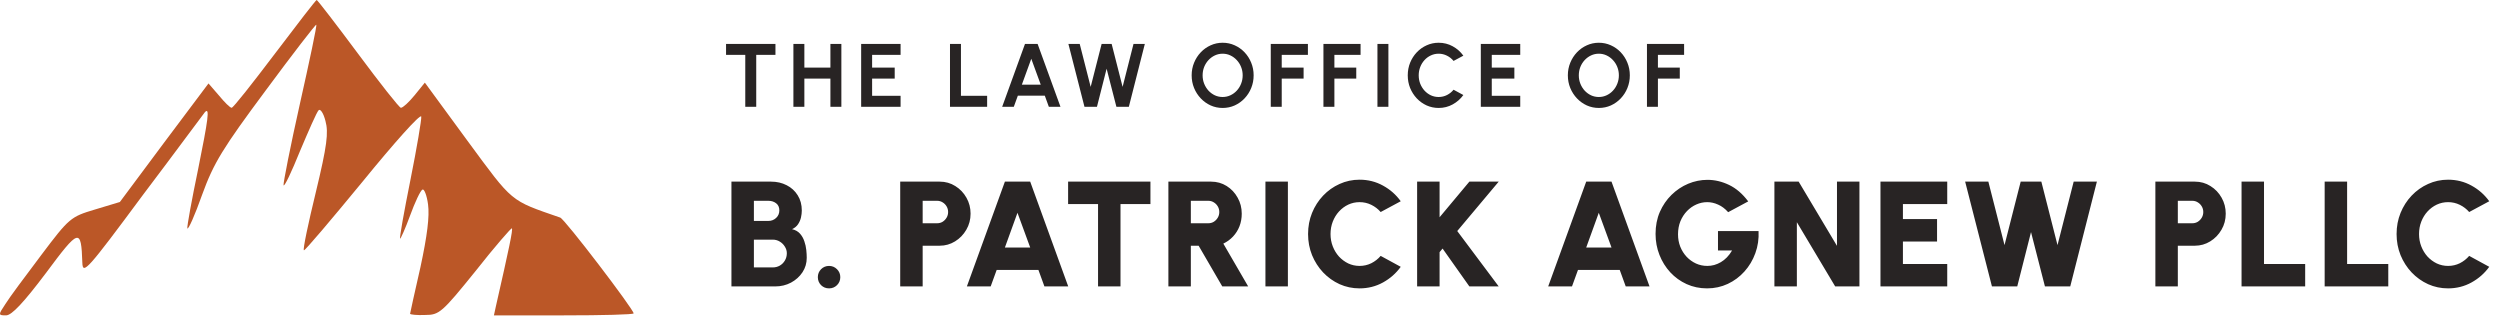
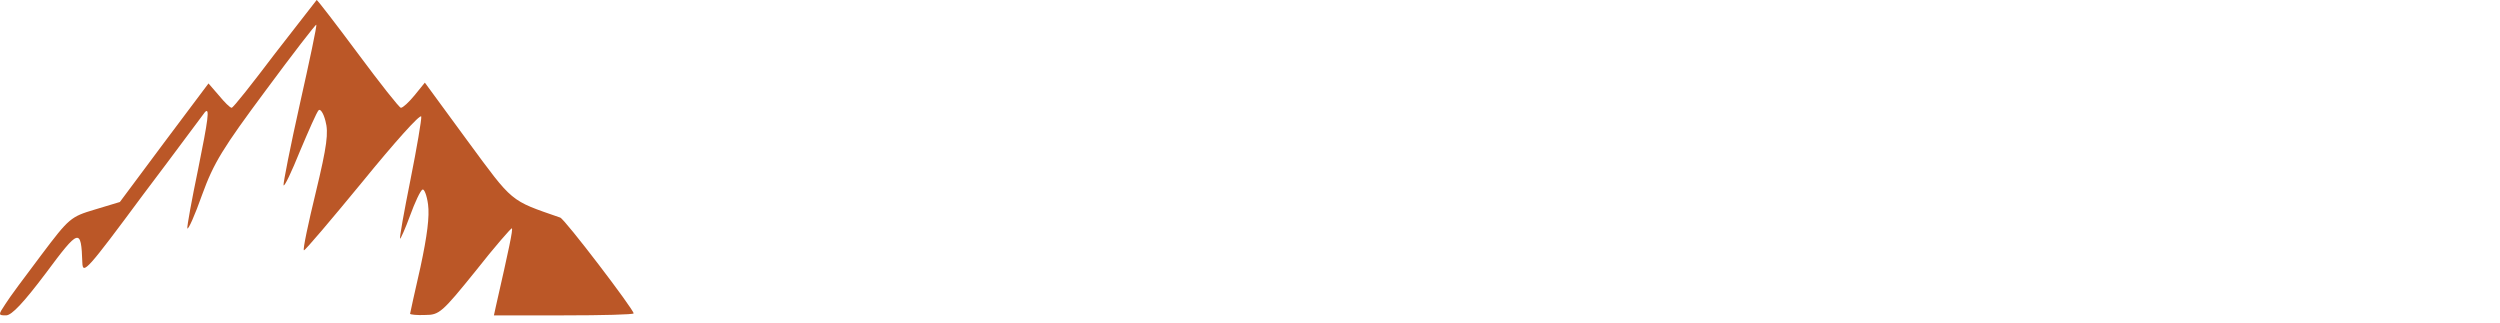
<svg xmlns="http://www.w3.org/2000/svg" width="835" height="108" viewBox="0 0 835 108" fill="none">
-   <path d="M91.768 18C84.301 27.867 77.901 36 77.368 36C76.835 36 74.968 34.133 73.101 31.867L69.635 27.867L54.835 47.6L40.035 67.467L31.635 70C23.635 72.4 23.101 72.8 13.768 85.2C8.435 92.267 2.968 99.6 1.768 101.6C-0.632 105.2 -0.632 105.333 2.035 105.333C3.901 105.333 7.901 101.067 15.235 91.333C26.435 76.267 27.101 76 27.501 87.733C27.635 91.867 29.101 90.267 47.768 65.067C58.968 50.267 68.168 37.733 68.435 37.467C70.168 35.6 69.501 40 66.168 56.533C64.035 66.8 62.435 75.6 62.568 76.267C62.835 76.933 65.101 71.867 67.501 65.067C71.368 54.4 74.435 49.467 88.701 30.267C97.768 18 105.501 8 105.635 8.267C105.901 8.533 103.368 20.4 100.168 34.667C96.968 48.933 94.568 61.2 94.701 61.867C94.968 62.533 97.368 57.467 100.168 50.533C103.101 43.6 105.768 37.467 106.435 36.8C106.968 36.267 108.035 37.733 108.701 40.4C109.768 44.267 109.235 48.667 105.501 64.133C102.968 74.533 101.101 83.333 101.501 83.6C101.768 83.867 110.568 73.467 121.101 60.667C131.635 47.733 140.435 37.867 140.701 38.933C140.835 39.867 139.235 49.333 137.101 60C134.968 70.667 133.368 79.467 133.635 79.733C133.768 79.867 135.368 76.4 136.968 72C138.568 67.6 140.435 63.6 141.101 63.333C141.635 62.933 142.568 65.2 142.968 68.267C143.501 72.267 142.701 78.667 140.435 89.2C138.568 97.467 136.968 104.533 136.968 104.8C136.968 105.067 139.235 105.333 142.035 105.2C146.701 105.2 147.635 104.4 158.835 90.533C165.235 82.4 170.835 76 170.968 76.267C171.368 76.667 170.035 82.933 165.635 102.267L164.968 105.333H188.301C201.101 105.333 211.635 105.067 211.635 104.667C211.635 103.333 188.568 73.067 187.101 72.667C170.168 66.8 171.501 67.867 156.168 47.067L141.901 27.6L138.435 31.867C136.568 34.133 134.568 36 133.901 36C133.368 36 126.968 27.867 119.635 18C112.301 8.133 106.035 -8.39233e-05 105.768 -8.39233e-05C105.501 -8.39233e-05 99.235 8.133 91.768 18Z" fill="#BB5727" />
-   <path d="M244.301 95.666V60.666H257.551C259.467 60.666 261.201 61.066 262.751 61.867C264.301 62.65 265.526 63.767 266.426 65.216C267.342 66.666 267.801 68.367 267.801 70.317C267.801 71.05 267.709 71.825 267.526 72.641C267.342 73.442 267.017 74.192 266.551 74.891C266.084 75.591 265.417 76.141 264.551 76.541C265.667 76.808 266.551 77.308 267.201 78.041C267.851 78.775 268.334 79.625 268.651 80.591C268.984 81.541 269.201 82.508 269.301 83.492C269.401 84.458 269.451 85.333 269.451 86.117C269.451 87.883 268.976 89.492 268.026 90.942C267.076 92.375 265.801 93.525 264.201 94.391C262.601 95.242 260.834 95.666 258.901 95.666H244.301ZM251.801 89.317H258.101C258.967 89.317 259.751 89.117 260.451 88.716C261.167 88.3 261.734 87.733 262.151 87.016C262.584 86.3 262.801 85.483 262.801 84.567C262.801 83.8 262.584 83.075 262.151 82.391C261.734 81.692 261.167 81.125 260.451 80.692C259.751 80.258 258.967 80.041 258.101 80.041H251.801V89.317ZM251.801 73.791H256.651C257.651 73.791 258.509 73.458 259.226 72.791C259.942 72.125 260.301 71.283 260.301 70.266C260.301 69.233 259.942 68.442 259.226 67.891C258.509 67.341 257.651 67.067 256.651 67.067H251.801V73.791ZM276.908 96.317C275.858 96.317 274.967 95.958 274.233 95.242C273.517 94.508 273.158 93.617 273.158 92.567C273.158 91.533 273.517 90.65 274.233 89.916C274.967 89.183 275.858 88.817 276.908 88.817C277.942 88.817 278.825 89.183 279.558 89.916C280.292 90.65 280.658 91.533 280.658 92.567C280.658 93.617 280.292 94.508 279.558 95.242C278.825 95.958 277.942 96.317 276.908 96.317ZM300.67 95.666V60.666H313.87C315.787 60.666 317.52 61.158 319.07 62.142C320.637 63.108 321.878 64.408 322.795 66.041C323.712 67.658 324.17 69.433 324.17 71.367C324.17 73.333 323.695 75.125 322.745 76.742C321.812 78.358 320.562 79.65 318.995 80.617C317.428 81.583 315.72 82.067 313.87 82.067H308.17V95.666H300.67ZM308.17 74.567H313.02C313.687 74.567 314.295 74.4 314.845 74.067C315.395 73.716 315.837 73.258 316.17 72.692C316.503 72.125 316.67 71.5 316.67 70.817C316.67 70.133 316.503 69.508 316.17 68.942C315.837 68.375 315.395 67.925 314.845 67.591C314.295 67.242 313.687 67.067 313.02 67.067H308.17V74.567ZM335.636 60.666H344.086L356.786 95.666H348.836L346.836 90.166H332.886L330.886 95.666H322.936L335.636 60.666ZM335.636 82.666H344.086L339.836 71.067L335.636 82.666ZM384.248 60.666V68.166H374.248V95.666H366.748V68.166H356.748V60.666H384.248ZM390.242 95.666V60.666H404.492C406.409 60.666 408.142 61.15 409.692 62.117C411.242 63.083 412.467 64.383 413.367 66.016C414.284 67.633 414.742 69.416 414.742 71.367C414.742 72.867 414.492 74.266 413.992 75.567C413.492 76.85 412.776 77.992 411.842 78.992C410.926 79.975 409.842 80.766 408.592 81.367L416.892 95.666H408.242L400.342 82.067H397.742V95.666H390.242ZM397.742 74.567H403.592C404.259 74.567 404.867 74.4 405.417 74.067C405.967 73.716 406.409 73.258 406.742 72.692C407.076 72.125 407.242 71.5 407.242 70.817C407.242 70.133 407.076 69.508 406.742 68.942C406.409 68.375 405.967 67.925 405.417 67.591C404.867 67.242 404.259 67.067 403.592 67.067H397.742V74.567ZM422.656 95.666V60.666H430.156V95.666H422.656ZM454.096 96.317C451.73 96.317 449.505 95.85 447.421 94.916C445.338 93.966 443.505 92.658 441.921 90.992C440.355 89.325 439.121 87.4 438.221 85.216C437.338 83.016 436.896 80.666 436.896 78.166C436.896 75.65 437.338 73.3 438.221 71.117C439.121 68.916 440.355 66.992 441.921 65.341C443.505 63.675 445.338 62.375 447.421 61.441C449.505 60.492 451.73 60.017 454.096 60.017C456.93 60.017 459.538 60.675 461.921 61.992C464.305 63.291 466.28 65.033 467.846 67.216L461.146 70.817C460.28 69.817 459.238 69.016 458.021 68.416C456.805 67.817 455.496 67.516 454.096 67.516C452.763 67.516 451.505 67.791 450.321 68.341C449.155 68.891 448.121 69.658 447.221 70.641C446.338 71.608 445.646 72.733 445.146 74.016C444.646 75.3 444.396 76.683 444.396 78.166C444.396 79.633 444.646 81.008 445.146 82.291C445.646 83.575 446.338 84.708 447.221 85.692C448.121 86.658 449.155 87.425 450.321 87.992C451.505 88.541 452.763 88.817 454.096 88.817C455.496 88.817 456.805 88.516 458.021 87.916C459.238 87.3 460.28 86.483 461.146 85.466L467.846 89.117C466.28 91.283 464.305 93.025 461.921 94.341C459.538 95.658 456.93 96.317 454.096 96.317ZM500.57 95.666H490.77L481.82 83.016L480.82 84.216V95.666H473.32V60.666H480.82V72.567L490.77 60.666H500.57L486.72 77.166L500.57 95.666ZM529.794 60.666H538.244L550.944 95.666H542.994L540.994 90.166H527.044L525.044 95.666H517.094L529.794 60.666ZM529.794 82.666H538.244L533.994 71.067L529.794 82.666ZM570.157 96.317C567.707 96.317 565.432 95.841 563.332 94.891C561.249 93.942 559.432 92.633 557.882 90.966C556.332 89.283 555.124 87.341 554.257 85.141C553.39 82.942 552.957 80.6 552.957 78.117C552.957 75.433 553.432 72.992 554.382 70.791C555.349 68.591 556.649 66.692 558.282 65.091C559.932 63.475 561.79 62.233 563.857 61.367C565.94 60.5 568.09 60.066 570.307 60.066C572.74 60.066 575.14 60.633 577.507 61.767C579.874 62.9 582.007 64.733 583.907 67.266L577.207 70.867C576.19 69.716 575.074 68.875 573.857 68.341C572.657 67.791 571.44 67.516 570.207 67.516C568.957 67.516 567.749 67.775 566.582 68.291C565.415 68.808 564.374 69.541 563.457 70.492C562.54 71.442 561.807 72.575 561.257 73.891C560.724 75.208 560.457 76.666 560.457 78.266C560.457 79.733 560.707 81.108 561.207 82.391C561.724 83.675 562.432 84.8 563.332 85.766C564.232 86.716 565.274 87.466 566.457 88.016C567.64 88.55 568.907 88.817 570.257 88.817C571.024 88.817 571.782 88.716 572.532 88.516C573.299 88.3 574.04 87.983 574.757 87.567C575.474 87.15 576.149 86.617 576.782 85.966C577.415 85.317 577.99 84.55 578.507 83.666H573.807V77.166H587.357C587.49 79.783 587.132 82.25 586.282 84.567C585.449 86.867 584.24 88.9 582.657 90.666C581.074 92.433 579.215 93.817 577.082 94.817C574.949 95.817 572.64 96.317 570.157 96.317ZM592.652 95.666V60.666H600.752L613.552 82.117V60.666H621.052V95.666H612.952L600.152 74.216V95.666H592.652ZM628.076 95.666V60.666H650.376V68.166H635.576V73.166H646.976V80.666H635.576V88.166H650.376V95.666H628.076ZM665.309 95.666L656.359 60.666H664.109L669.509 81.867L674.909 60.666H681.809L687.209 81.867L692.609 60.666H700.359L691.459 95.666H683.009L678.359 77.516L673.759 95.666H665.309ZM719.895 95.666V60.666H733.095C735.011 60.666 736.745 61.158 738.295 62.142C739.861 63.108 741.103 64.408 742.02 66.041C742.936 67.658 743.395 69.433 743.395 71.367C743.395 73.333 742.92 75.125 741.97 76.742C741.036 78.358 739.786 79.65 738.22 80.617C736.653 81.583 734.945 82.067 733.095 82.067H727.395V95.666H719.895ZM727.395 74.567H732.245C732.911 74.567 733.52 74.4 734.07 74.067C734.62 73.716 735.061 73.258 735.395 72.692C735.728 72.125 735.895 71.5 735.895 70.817C735.895 70.133 735.728 69.508 735.395 68.942C735.061 68.375 734.62 67.925 734.07 67.591C733.52 67.242 732.911 67.067 732.245 67.067H727.395V74.567ZM748.678 95.666V60.666H756.178V88.166H769.928V95.666H748.678ZM776.436 95.666V60.666H783.936V88.166H797.686V95.666H776.436ZM817.659 96.317C815.292 96.317 813.067 95.85 810.984 94.916C808.901 93.966 807.067 92.658 805.484 90.992C803.917 89.325 802.684 87.4 801.784 85.216C800.901 83.016 800.459 80.666 800.459 78.166C800.459 75.65 800.901 73.3 801.784 71.117C802.684 68.916 803.917 66.992 805.484 65.341C807.067 63.675 808.901 62.375 810.984 61.441C813.067 60.492 815.292 60.017 817.659 60.017C820.492 60.017 823.101 60.675 825.484 61.992C827.867 63.291 829.842 65.033 831.409 67.216L824.709 70.817C823.842 69.817 822.801 69.016 821.584 68.416C820.367 67.817 819.059 67.516 817.659 67.516C816.326 67.516 815.067 67.791 813.884 68.341C812.717 68.891 811.684 69.658 810.784 70.641C809.901 71.608 809.209 72.733 808.709 74.016C808.209 75.3 807.959 76.683 807.959 78.166C807.959 79.633 808.209 81.008 808.709 82.291C809.209 83.575 809.901 84.708 810.784 85.692C811.684 86.658 812.717 87.425 813.884 87.992C815.067 88.541 816.326 88.817 817.659 88.817C819.059 88.817 820.367 88.516 821.584 87.916C822.801 87.3 823.842 86.483 824.709 85.466L831.409 89.117C829.842 91.283 827.867 93.025 825.484 94.341C823.101 95.658 820.492 96.317 817.659 96.317Z" fill="#282424" />
-   <path d="M259.001 14.666V18.326H252.581V35.666H248.921V18.326H242.501V14.666H259.001ZM277.357 14.666H281.017V35.666H277.357V26.247H268.657V35.666H264.997V14.666H268.657V22.587H277.357V14.666ZM287.626 35.666V14.666H300.796V18.326H291.286V22.587H298.831V26.247H291.286V32.007H300.796V35.666H287.626ZM317.298 35.666V14.666H320.958V32.007H329.703V35.666H317.298ZM342.347 14.666H346.562L354.197 35.666H350.312L348.962 31.947H339.962L338.612 35.666H334.727L342.347 14.666ZM341.297 28.287H347.612L344.447 19.631L341.297 28.287ZM362.214 35.666L356.844 14.666H360.624L364.284 29.021L367.944 14.666H371.289L374.949 29.021L378.594 14.666H382.374L377.034 35.666H372.879L369.609 22.947L366.384 35.666H362.214ZM408.364 36.056C406.944 36.056 405.609 35.776 404.359 35.217C403.109 34.647 402.009 33.861 401.059 32.861C400.109 31.861 399.364 30.706 398.824 29.396C398.284 28.076 398.014 26.666 398.014 25.166C398.014 23.666 398.284 22.262 398.824 20.951C399.364 19.631 400.109 18.471 401.059 17.471C402.009 16.471 403.109 15.691 404.359 15.132C405.609 14.562 406.944 14.277 408.364 14.277C409.794 14.277 411.134 14.562 412.384 15.132C413.634 15.691 414.734 16.471 415.684 17.471C416.634 18.471 417.374 19.631 417.904 20.951C418.444 22.262 418.714 23.666 418.714 25.166C418.714 26.666 418.444 28.076 417.904 29.396C417.374 30.706 416.634 31.861 415.684 32.861C414.734 33.861 413.634 34.647 412.384 35.217C411.134 35.776 409.794 36.056 408.364 36.056ZM408.364 32.397C409.284 32.397 410.149 32.206 410.959 31.826C411.769 31.447 412.479 30.927 413.089 30.267C413.709 29.596 414.189 28.826 414.529 27.956C414.879 27.087 415.054 26.157 415.054 25.166C415.054 24.177 414.879 23.247 414.529 22.377C414.179 21.497 413.694 20.727 413.074 20.067C412.464 19.407 411.754 18.887 410.944 18.506C410.144 18.127 409.284 17.936 408.364 17.936C407.444 17.936 406.579 18.127 405.769 18.506C404.959 18.887 404.244 19.412 403.624 20.081C403.014 20.741 402.534 21.506 402.184 22.377C401.844 23.247 401.674 24.177 401.674 25.166C401.674 26.166 401.849 27.102 402.199 27.971C402.549 28.841 403.029 29.611 403.639 30.282C404.259 30.942 404.969 31.462 405.769 31.841C406.579 32.212 407.444 32.397 408.364 32.397ZM424.437 35.666V14.666H436.842V18.326H428.097V22.587H435.402V26.247H428.097V35.666H424.437ZM442.027 35.666V14.666H454.432V18.326H445.687V22.587H452.992V26.247H445.687V35.666H442.027ZM460.066 35.666V14.666H463.726V35.666H460.066ZM480.51 36.056C479.09 36.056 477.755 35.776 476.505 35.217C475.255 34.647 474.155 33.861 473.205 32.861C472.265 31.861 471.525 30.706 470.985 29.396C470.455 28.076 470.19 26.666 470.19 25.166C470.19 23.657 470.455 22.247 470.985 20.936C471.525 19.616 472.265 18.462 473.205 17.471C474.155 16.471 475.255 15.691 476.505 15.132C477.755 14.562 479.09 14.277 480.51 14.277C482.21 14.277 483.775 14.671 485.205 15.461C486.635 16.241 487.82 17.287 488.76 18.596L485.49 20.352C484.9 19.622 484.165 19.037 483.285 18.596C482.415 18.157 481.49 17.936 480.51 17.936C479.59 17.936 478.725 18.127 477.915 18.506C477.105 18.877 476.395 19.396 475.785 20.067C475.175 20.727 474.7 21.497 474.36 22.377C474.02 23.247 473.85 24.177 473.85 25.166C473.85 26.166 474.02 27.102 474.36 27.971C474.71 28.841 475.19 29.611 475.8 30.282C476.41 30.942 477.115 31.462 477.915 31.841C478.725 32.212 479.59 32.397 480.51 32.397C481.51 32.397 482.44 32.176 483.3 31.736C484.17 31.287 484.9 30.697 485.49 29.966L488.76 31.736C487.82 33.036 486.635 34.081 485.205 34.871C483.775 35.661 482.21 36.056 480.51 36.056ZM494.591 35.666V14.666H507.761V18.326H498.251V22.587H505.796V26.247H498.251V32.007H507.761V35.666H494.591ZM534.013 36.056C532.593 36.056 531.258 35.776 530.008 35.217C528.758 34.647 527.658 33.861 526.708 32.861C525.758 31.861 525.013 30.706 524.473 29.396C523.933 28.076 523.663 26.666 523.663 25.166C523.663 23.666 523.933 22.262 524.473 20.951C525.013 19.631 525.758 18.471 526.708 17.471C527.658 16.471 528.758 15.691 530.008 15.132C531.258 14.562 532.593 14.277 534.013 14.277C535.443 14.277 536.783 14.562 538.033 15.132C539.283 15.691 540.383 16.471 541.333 17.471C542.283 18.471 543.023 19.631 543.553 20.951C544.093 22.262 544.363 23.666 544.363 25.166C544.363 26.666 544.093 28.076 543.553 29.396C543.023 30.706 542.283 31.861 541.333 32.861C540.383 33.861 539.283 34.647 538.033 35.217C536.783 35.776 535.443 36.056 534.013 36.056ZM534.013 32.397C534.933 32.397 535.798 32.206 536.608 31.826C537.418 31.447 538.128 30.927 538.738 30.267C539.358 29.596 539.838 28.826 540.178 27.956C540.528 27.087 540.703 26.157 540.703 25.166C540.703 24.177 540.528 23.247 540.178 22.377C539.828 21.497 539.343 20.727 538.723 20.067C538.113 19.407 537.403 18.887 536.593 18.506C535.793 18.127 534.933 17.936 534.013 17.936C533.093 17.936 532.228 18.127 531.418 18.506C530.608 18.887 529.893 19.412 529.273 20.081C528.663 20.741 528.183 21.506 527.833 22.377C527.493 23.247 527.323 24.177 527.323 25.166C527.323 26.166 527.498 27.102 527.848 27.971C528.198 28.841 528.678 29.611 529.288 30.282C529.908 30.942 530.618 31.462 531.418 31.841C532.228 32.212 533.093 32.397 534.013 32.397ZM550.085 35.666V14.666H562.49V18.326H553.745V22.587H561.05V26.247H553.745V35.666H550.085Z" fill="#282424" />
+   <path d="M91.768 18C84.301 27.867 77.901 36 77.368 36C76.835 36 74.968 34.133 73.101 31.867L69.635 27.867L54.835 47.6L40.035 67.467L31.635 70C23.635 72.4 23.101 72.8 13.768 85.2C8.435 92.267 2.968 99.6 1.768 101.6C-0.632 105.2 -0.632 105.333 2.035 105.333C3.901 105.333 7.901 101.067 15.235 91.333C26.435 76.267 27.101 76 27.501 87.733C27.635 91.867 29.101 90.267 47.768 65.067C58.968 50.267 68.168 37.733 68.435 37.467C70.168 35.6 69.501 40 66.168 56.533C64.035 66.8 62.435 75.6 62.568 76.267C62.835 76.933 65.101 71.867 67.501 65.067C71.368 54.4 74.435 49.467 88.701 30.267C97.768 18 105.501 8 105.635 8.267C105.901 8.533 103.368 20.4 100.168 34.667C96.968 48.933 94.568 61.2 94.701 61.867C94.968 62.533 97.368 57.467 100.168 50.533C103.101 43.6 105.768 37.467 106.435 36.8C106.968 36.267 108.035 37.733 108.701 40.4C109.768 44.267 109.235 48.667 105.501 64.133C102.968 74.533 101.101 83.333 101.501 83.6C101.768 83.867 110.568 73.467 121.101 60.667C131.635 47.733 140.435 37.867 140.701 38.933C140.835 39.867 139.235 49.333 137.101 60C134.968 70.667 133.368 79.467 133.635 79.733C133.768 79.867 135.368 76.4 136.968 72C138.568 67.6 140.435 63.6 141.101 63.333C141.635 62.933 142.568 65.2 142.968 68.267C143.501 72.267 142.701 78.667 140.435 89.2C138.568 97.467 136.968 104.533 136.968 104.8C136.968 105.067 139.235 105.333 142.035 105.2C146.701 105.2 147.635 104.4 158.835 90.533C165.235 82.4 170.835 76 170.968 76.267C171.368 76.667 170.035 82.933 165.635 102.267L164.968 105.333H188.301C201.101 105.333 211.635 105.067 211.635 104.667C211.635 103.333 188.568 73.067 187.101 72.667C170.168 66.8 171.501 67.867 156.168 47.067L141.901 27.6L138.435 31.867C136.568 34.133 134.568 36 133.901 36C133.368 36 126.968 27.867 119.635 18C112.301 8.133 106.035 -8.39233e-05 105.768 -8.39233e-05Z" fill="#BB5727" />
</svg>